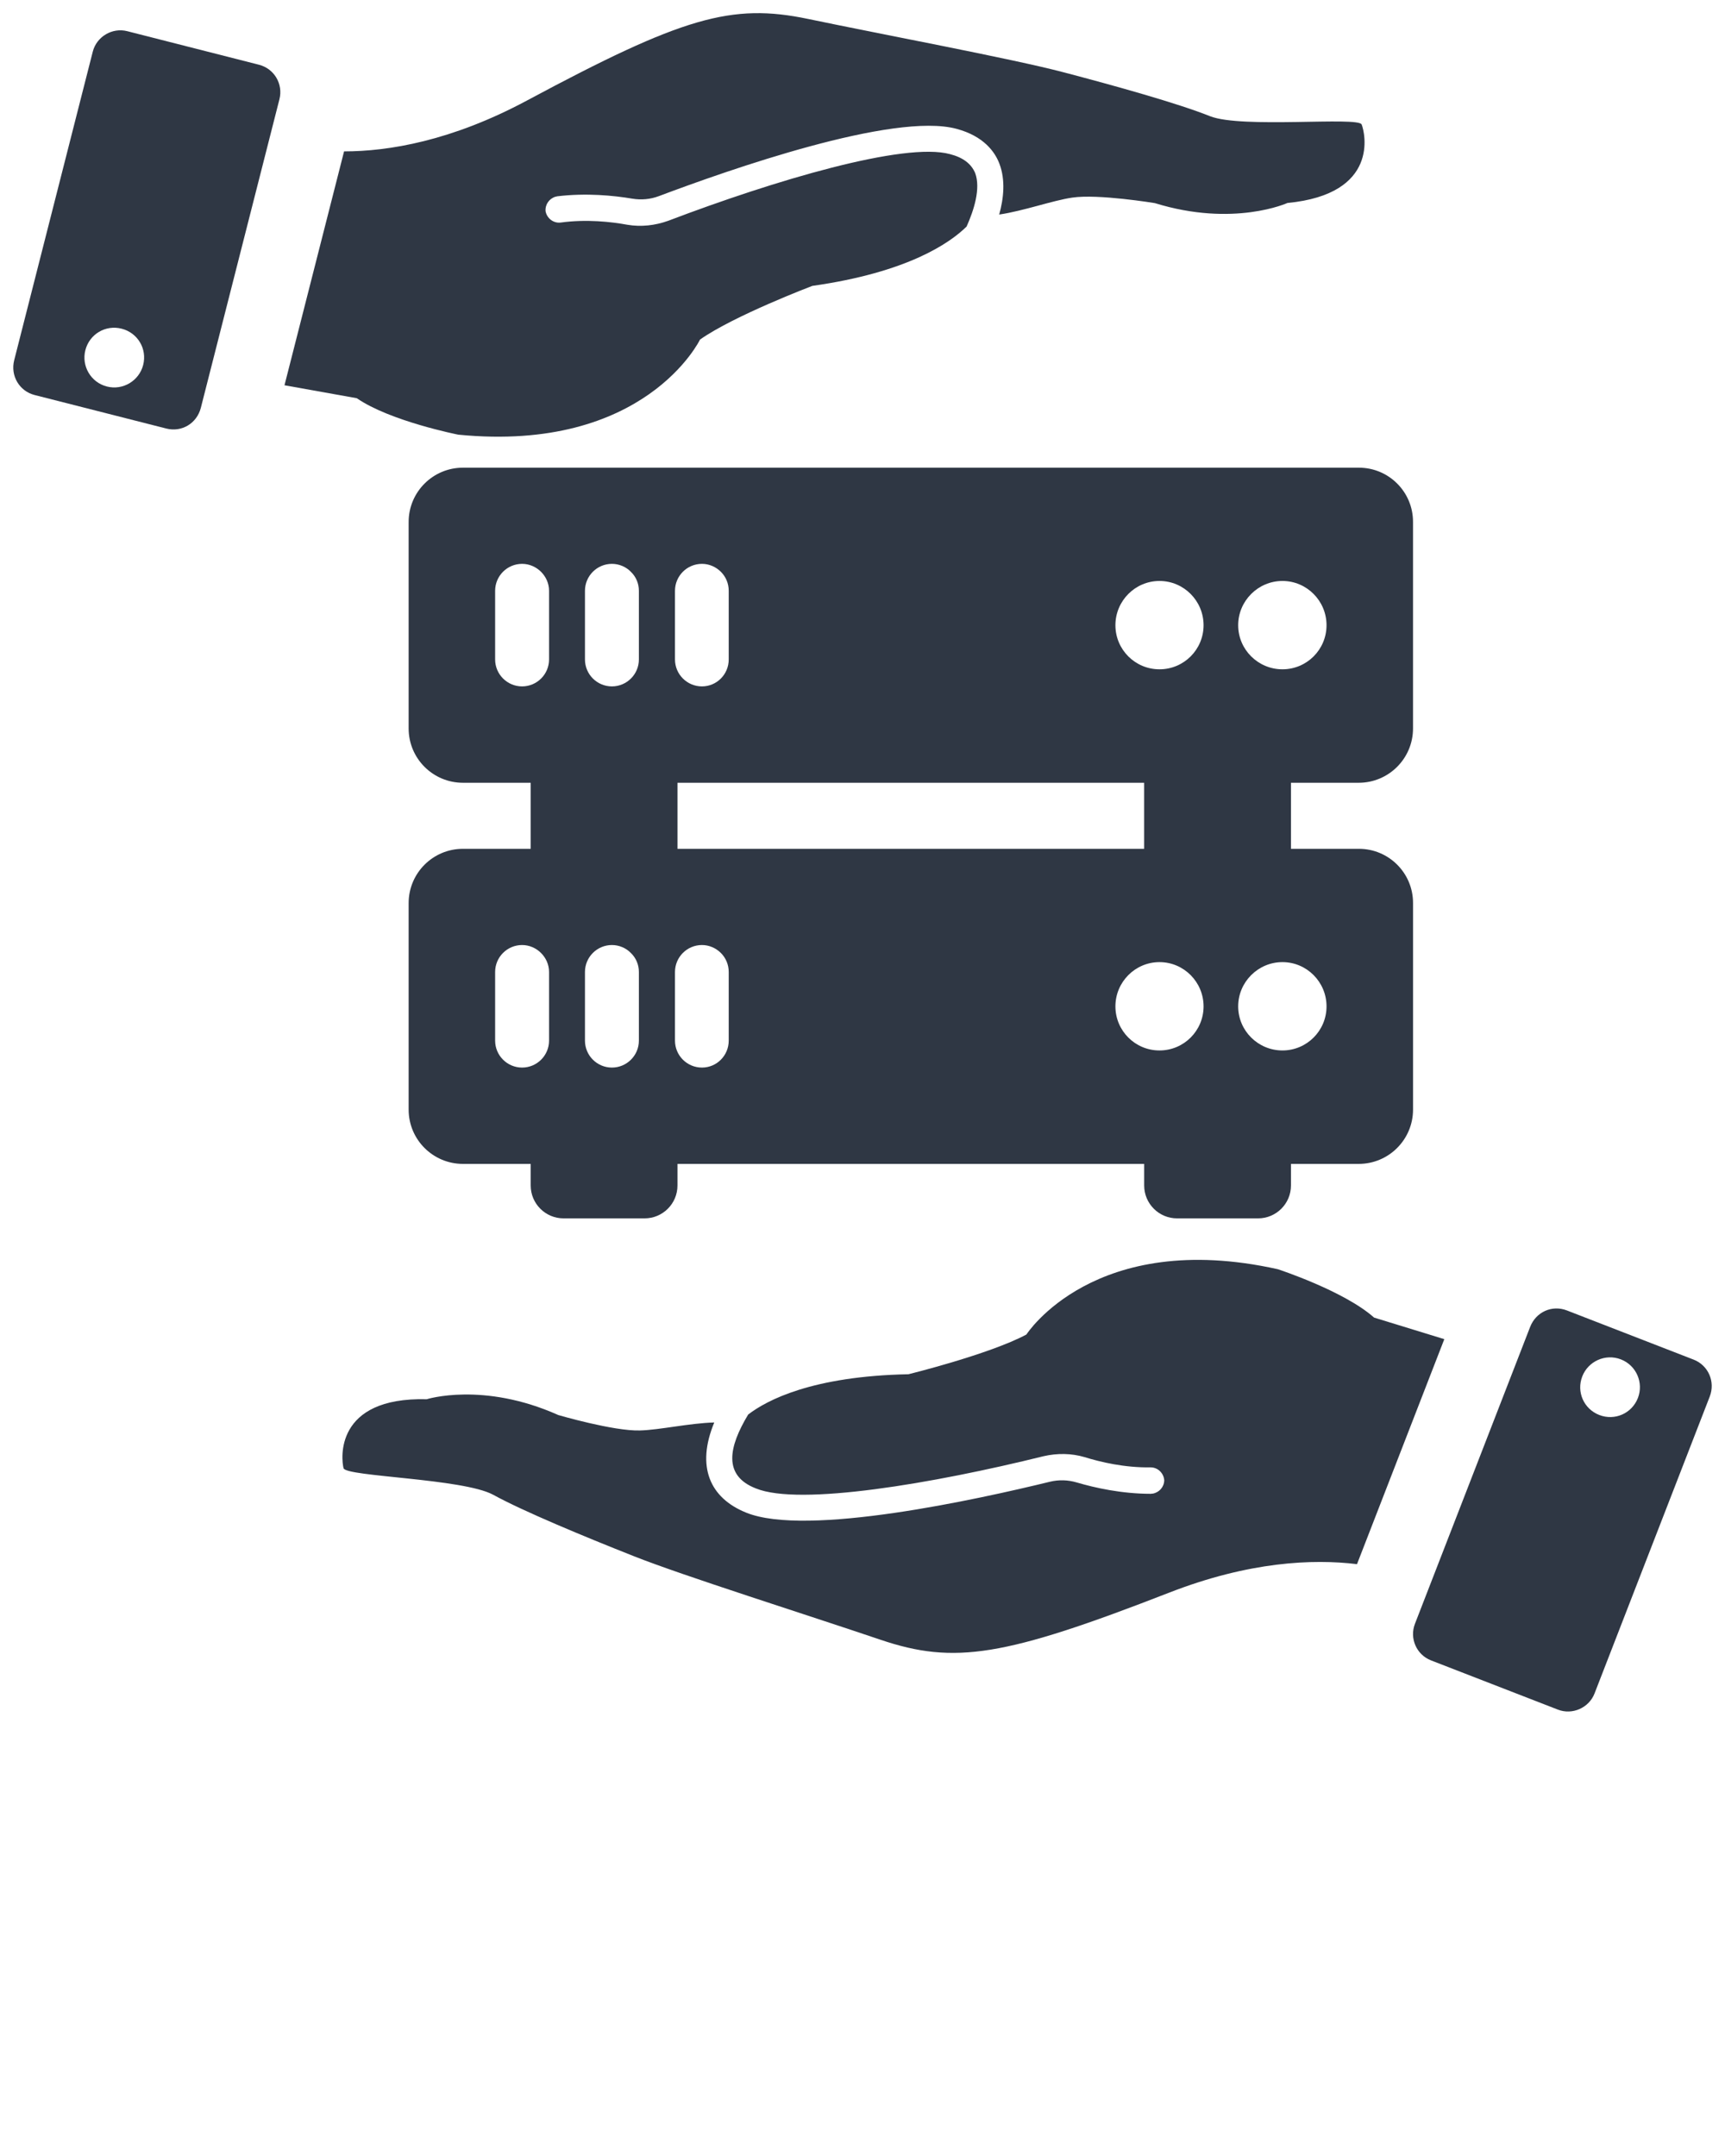
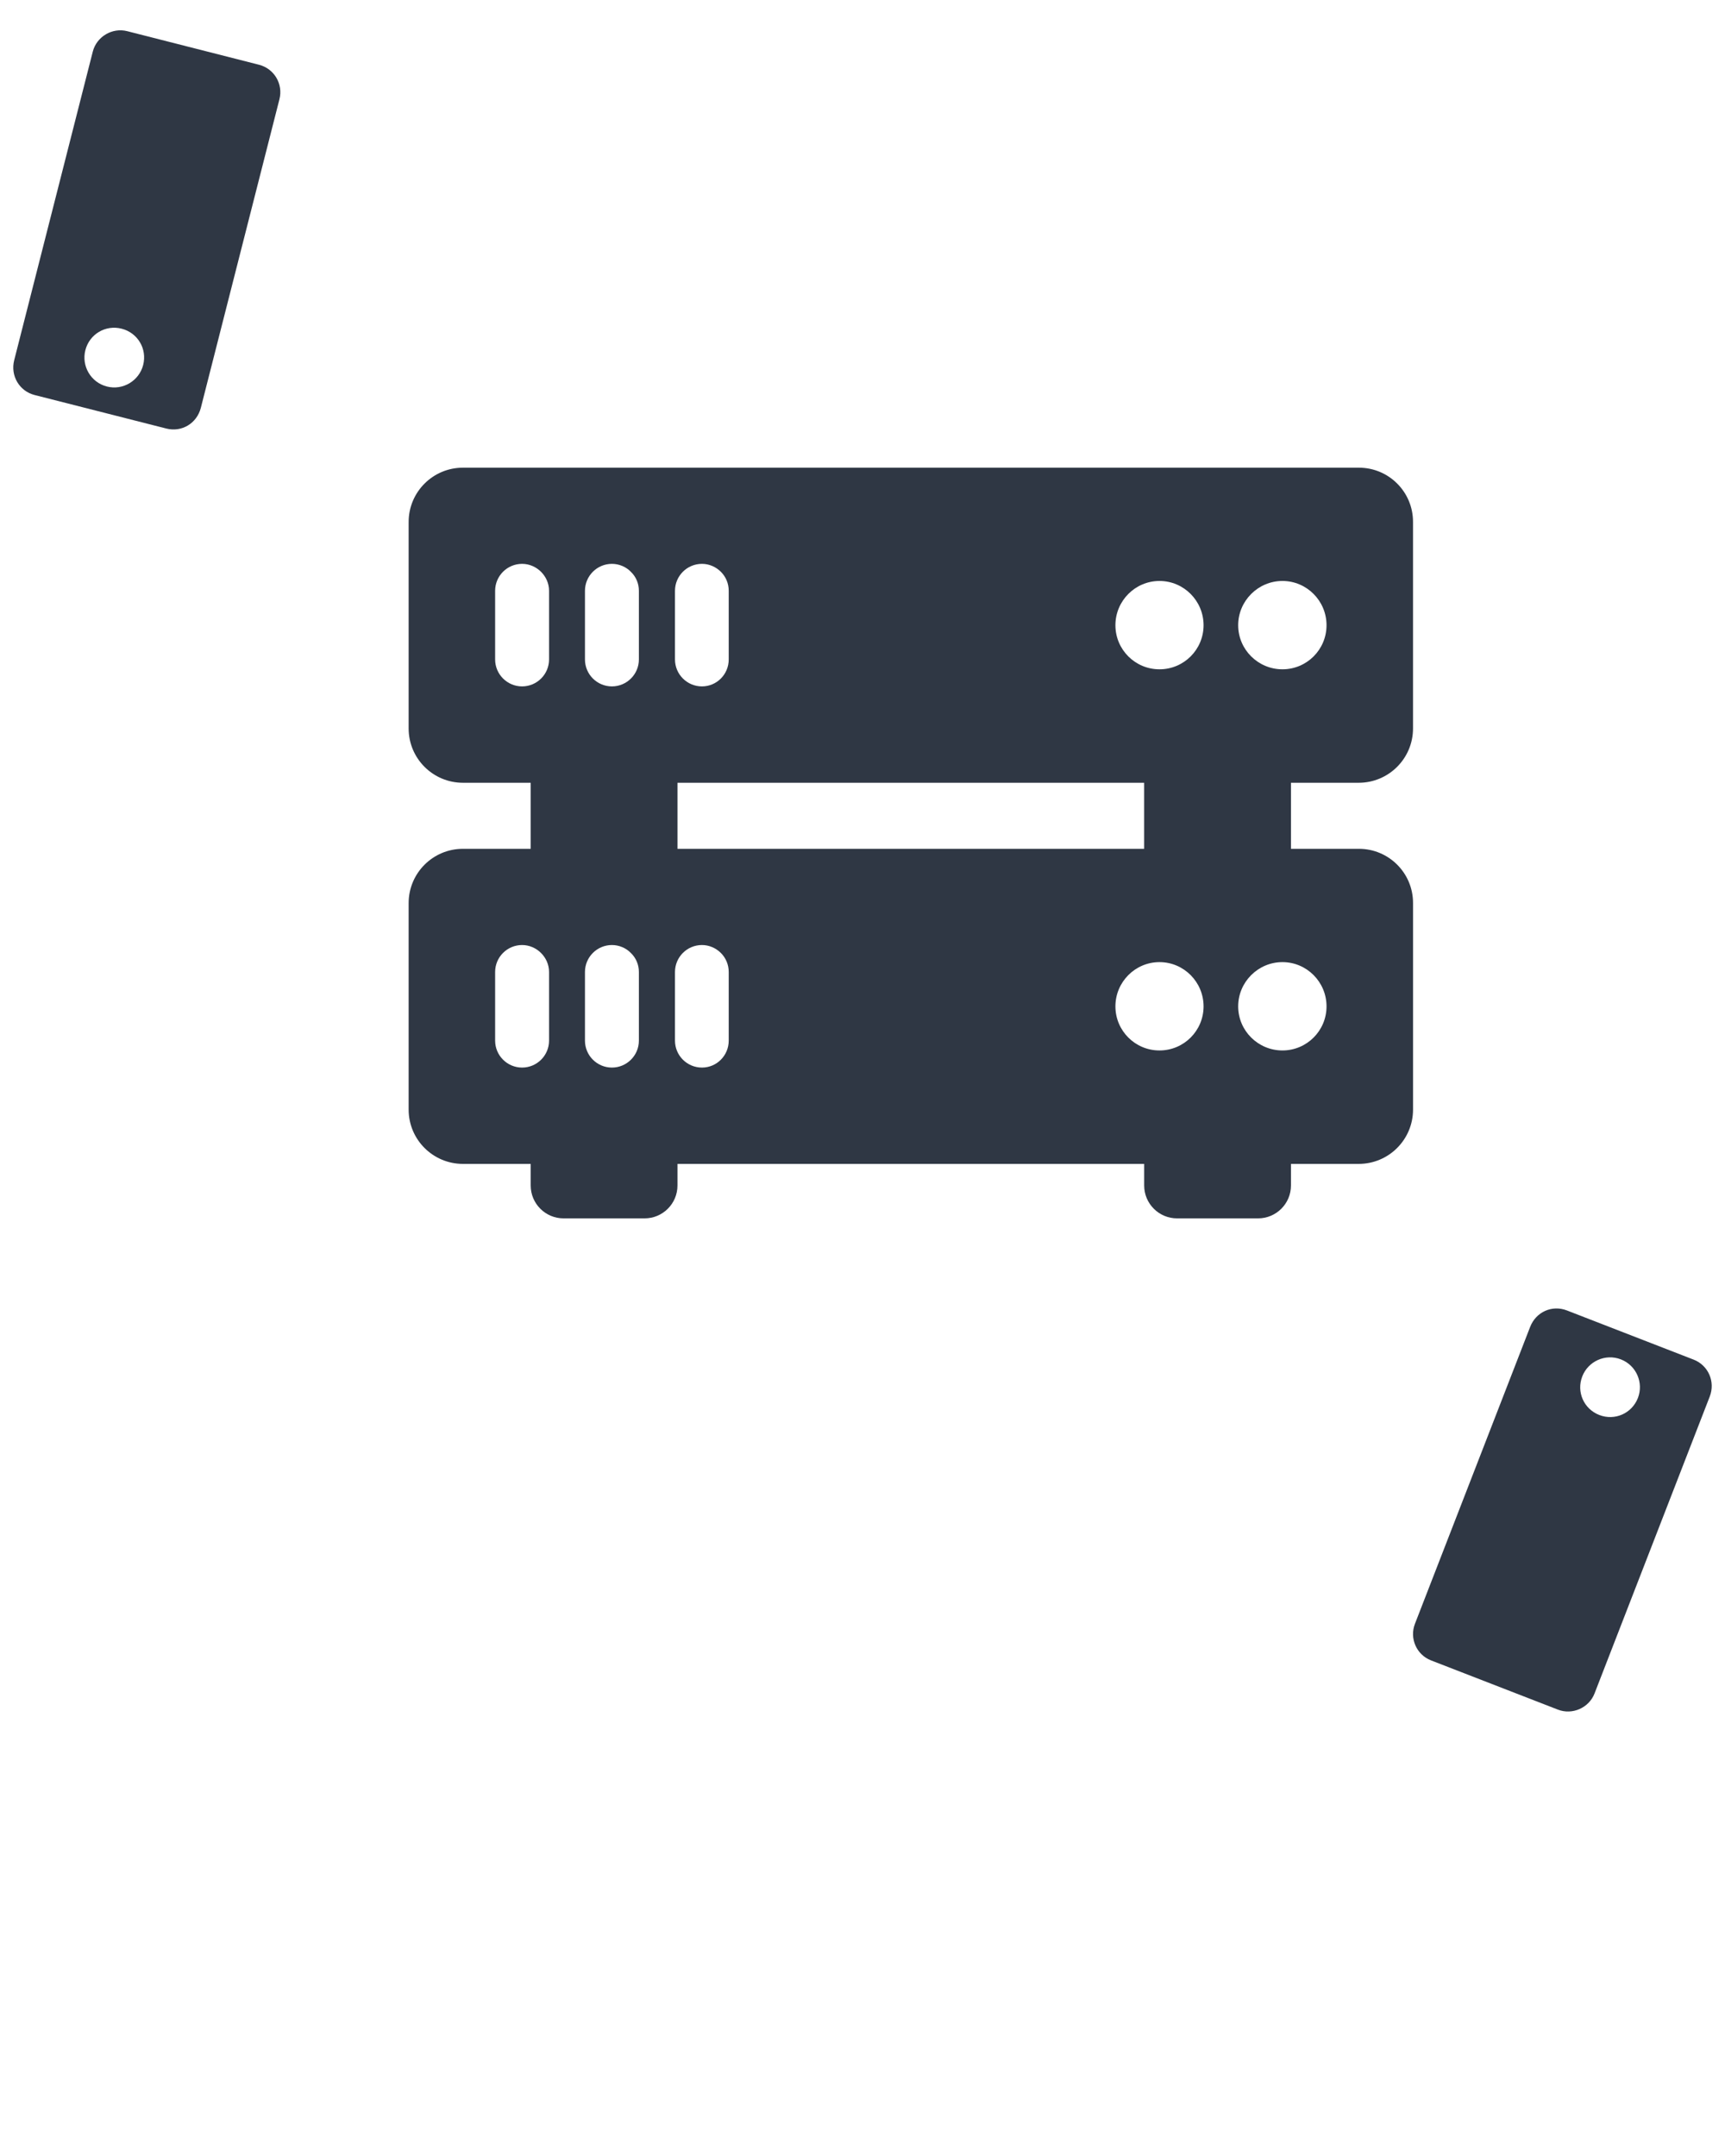
<svg xmlns="http://www.w3.org/2000/svg" version="1.1" x="0px" y="0px" viewBox="0 0 65 81.25" enable-background="new 0 0 65 65" xml:space="preserve">
  <g>
    <g>
      <path fill="#2f3744" d="M51.197,29.499c1.13,0,2.047-0.916,2.047-2.046v-7.789c0-1.126-0.913-2.039-2.04-2.039h-33.76    c-1.13,0-2.046,0.916-2.046,2.046v7.782c0,1.13,0.916,2.046,2.046,2.046h2.553v2.489h-2.553c-1.13,0-2.046,0.916-2.046,2.046    v7.782c0,1.13,0.916,2.046,2.046,2.046h2.553v0.814c0,0.684,0.555,1.239,1.239,1.239h3.053c0.684,0,1.239-0.555,1.239-1.239    v-0.814h17.586v0.814c0,0.684,0.555,1.239,1.239,1.239h3.053c0.684,0,1.239-0.555,1.239-1.239v-0.814h2.553    c1.13,0,2.047-0.916,2.047-2.046v-7.789c0-1.126-0.913-2.039-2.04-2.039h-2.56v-2.489H51.197z M20.689,39.216    c0,0.561-0.456,1.016-1.016,1.016s-1.016-0.455-1.016-1.016v-2.586c0-0.561,0.455-1.016,1.016-1.016    c0.28,0,0.533,0.119,0.715,0.301c0.182,0.182,0.301,0.435,0.301,0.715V39.216z M20.689,24.851c0,0.561-0.456,1.016-1.016,1.016    s-1.016-0.455-1.016-1.016v-2.586c0-0.561,0.455-1.016,1.016-1.016c0.28,0,0.533,0.119,0.715,0.301    c0.182,0.182,0.301,0.434,0.301,0.715V24.851z M24.074,39.216c0,0.561-0.456,1.016-1.016,1.016c-0.561,0-1.016-0.455-1.016-1.016    v-2.586c0-0.561,0.456-1.016,1.016-1.016c0.28,0,0.54,0.119,0.715,0.301c0.189,0.182,0.301,0.435,0.301,0.715V39.216z     M24.074,24.851c0,0.561-0.456,1.016-1.016,1.016c-0.561,0-1.016-0.455-1.016-1.016v-2.586c0-0.561,0.456-1.016,1.016-1.016    c0.28,0,0.54,0.119,0.715,0.301c0.189,0.182,0.301,0.434,0.301,0.715V24.851z M25.434,22.265c0-0.561,0.455-1.016,1.016-1.016    c0.28,0,0.533,0.119,0.715,0.301c0.182,0.182,0.294,0.434,0.294,0.715v2.586c0,0.561-0.449,1.016-1.009,1.016    c-0.561,0-1.016-0.455-1.016-1.016V22.265z M43.113,29.499v2.489H25.528v-2.489H43.113z M27.459,39.216    c0,0.561-0.449,1.016-1.009,1.016c-0.561,0-1.016-0.455-1.016-1.016v-2.586c0-0.561,0.455-1.016,1.016-1.016    c0.28,0,0.533,0.119,0.715,0.301c0.182,0.182,0.294,0.435,0.294,0.715V39.216z M43.691,39.587c-0.918,0-1.661-0.743-1.661-1.661    c0-0.918,0.743-1.668,1.661-1.668c0.918,0,1.661,0.75,1.661,1.668C45.352,38.844,44.609,39.587,43.691,39.587z M43.691,25.223    c-0.918,0-1.661-0.743-1.661-1.661c0-0.918,0.743-1.668,1.661-1.668c0.918,0,1.661,0.75,1.661,1.668    C45.352,24.48,44.609,25.223,43.691,25.223z M49.985,37.926c0,0.918-0.743,1.661-1.661,1.661c-0.918,0-1.668-0.743-1.668-1.661    c0-0.918,0.75-1.668,1.668-1.668C49.242,36.258,49.985,37.008,49.985,37.926z M48.324,25.223c-0.918,0-1.668-0.743-1.668-1.661    c0-0.918,0.75-1.668,1.668-1.668c0.918,0,1.661,0.75,1.661,1.668C49.985,24.48,49.242,25.223,48.324,25.223z" />
    </g>
    <g>
      <g>
-         <path fill="#2f3744" d="M48.15,47.831c-6.915-1.538-9.474,2.461-9.474,2.461c-1.388,0.744-4.444,1.497-4.444,1.497     c-3.631,0.072-5.342,0.981-6.04,1.519c-0.736,1.222-0.959,2.3,0.293,2.785c1.648,0.67,6.683-0.186,10.838-1.215     c0.52-0.119,1.051-0.111,1.544,0.034c0.599,0.187,1.508,0.402,2.491,0.387c0.275,0,0.494,0.222,0.512,0.489     c-0.008,0.257-0.193,0.459-0.439,0.501c-0.013-0.005-0.032,0.003-0.063,0.006c-1.1,0.001-2.125-0.229-2.796-0.428     c-0.329-0.097-0.675-0.109-1.013-0.026c-2.681,0.654-9.163,2.093-11.444,1.163c-1.37-0.553-1.889-1.736-1.201-3.397     c-0.925,0.023-2.064,0.283-2.804,0.301c-0.988,0.029-3.072-0.581-3.072-0.581c-2.836-1.269-4.96-0.596-4.96-0.596     c-3.493-0.088-3.22,2.277-3.132,2.602c0.106,0.316,4.492,0.384,5.63,0.994c1.132,0.623,3.434,1.577,5.3,2.316     c1.879,0.745,6.504,2.203,9.297,3.15c2.793,0.946,4.682,0.641,10.887-1.775c3.004-1.17,5.411-1.275,7.073-1.072l3.29-8.479     l-2.646-0.813C50.643,48.645,48.15,47.831,48.15,47.831z" />
-       </g>
+         </g>
      <g>
        <path fill="#2f3744" d="M63.82,51.239l-4.777-1.854c-0.557-0.216-1.165,0.052-1.386,0.622l-4.34,11.186c-0.211,0.544,0.052,1.165,0.609,1.381     l4.777,1.854c0.544,0.211,1.17-0.065,1.381-0.609l4.34-11.186C64.645,52.063,64.364,51.45,63.82,51.239z M60.263,53.325     c-0.584-0.227-0.868-0.871-0.641-1.455c0.221-0.57,0.871-0.868,1.455-0.641c0.584,0.226,0.863,0.884,0.641,1.455     C61.491,53.267,60.847,53.551,60.263,53.325z" />
      </g>
    </g>
    <g>
      <g>
-         <path fill="#2f3744" d="M17.269,16.381c7.05,0.694,9.109-3.585,9.109-3.585c1.288-0.906,4.231-2.022,4.231-2.022     c3.596-0.509,5.185-1.617,5.813-2.236c0.272-0.606,0.541-1.434,0.323-2.018c-0.147-0.346-0.453-0.585-0.95-0.712     c-1.717-0.467-6.612,0.989-10.612,2.511c-0.501,0.181-1.03,0.237-1.537,0.152c-0.617-0.113-1.546-0.217-2.52-0.084     c-0.273,0.033-0.517-0.161-0.568-0.424c-0.023-0.256,0.137-0.479,0.375-0.551c0.014,0.003,0.031-0.007,0.062-0.014     c1.091-0.133,2.137-0.029,2.827,0.088c0.338,0.057,0.683,0.027,1.008-0.096c2.583-0.973,8.844-3.182,11.22-2.533     c1.017,0.274,1.439,0.866,1.606,1.305c0.239,0.619,0.163,1.319-0.005,1.923c0.915-0.134,2.015-0.53,2.747-0.637     c0.978-0.148,3.12,0.207,3.12,0.207c2.968,0.918,4.995-0.006,4.995-0.006c3.478-0.333,2.922-2.649,2.795-2.96     c-0.144-0.301-4.506,0.16-5.708-0.308c-1.199-0.482-3.599-1.152-5.54-1.661c-1.955-0.513-6.722-1.403-9.609-2.006     c-2.887-0.603-4.726-0.073-10.594,3.074c-2.841,1.524-5.218,1.917-6.892,1.917l-2.245,8.814l2.725,0.488     C14.696,15.873,17.269,16.381,17.269,16.381z" />
-       </g>
+         </g>
      <g>
        <path fill="#2f3744" d="M1.302,14.886l4.966,1.264c0.579,0.147,1.15-0.192,1.301-0.785L10.53,3.738c0.144-0.566-0.192-1.15-0.771-1.298     L4.794,1.175C4.228,1.031,3.64,1.381,3.496,1.946L0.535,13.574C0.384,14.167,0.737,14.742,1.302,14.886z M4.583,12.387     c0.607,0.155,0.967,0.76,0.812,1.367c-0.151,0.593-0.76,0.967-1.367,0.812c-0.607-0.155-0.963-0.774-0.812-1.367     C3.37,12.592,3.976,12.232,4.583,12.387z" />
      </g>
    </g>
  </g>
</svg>